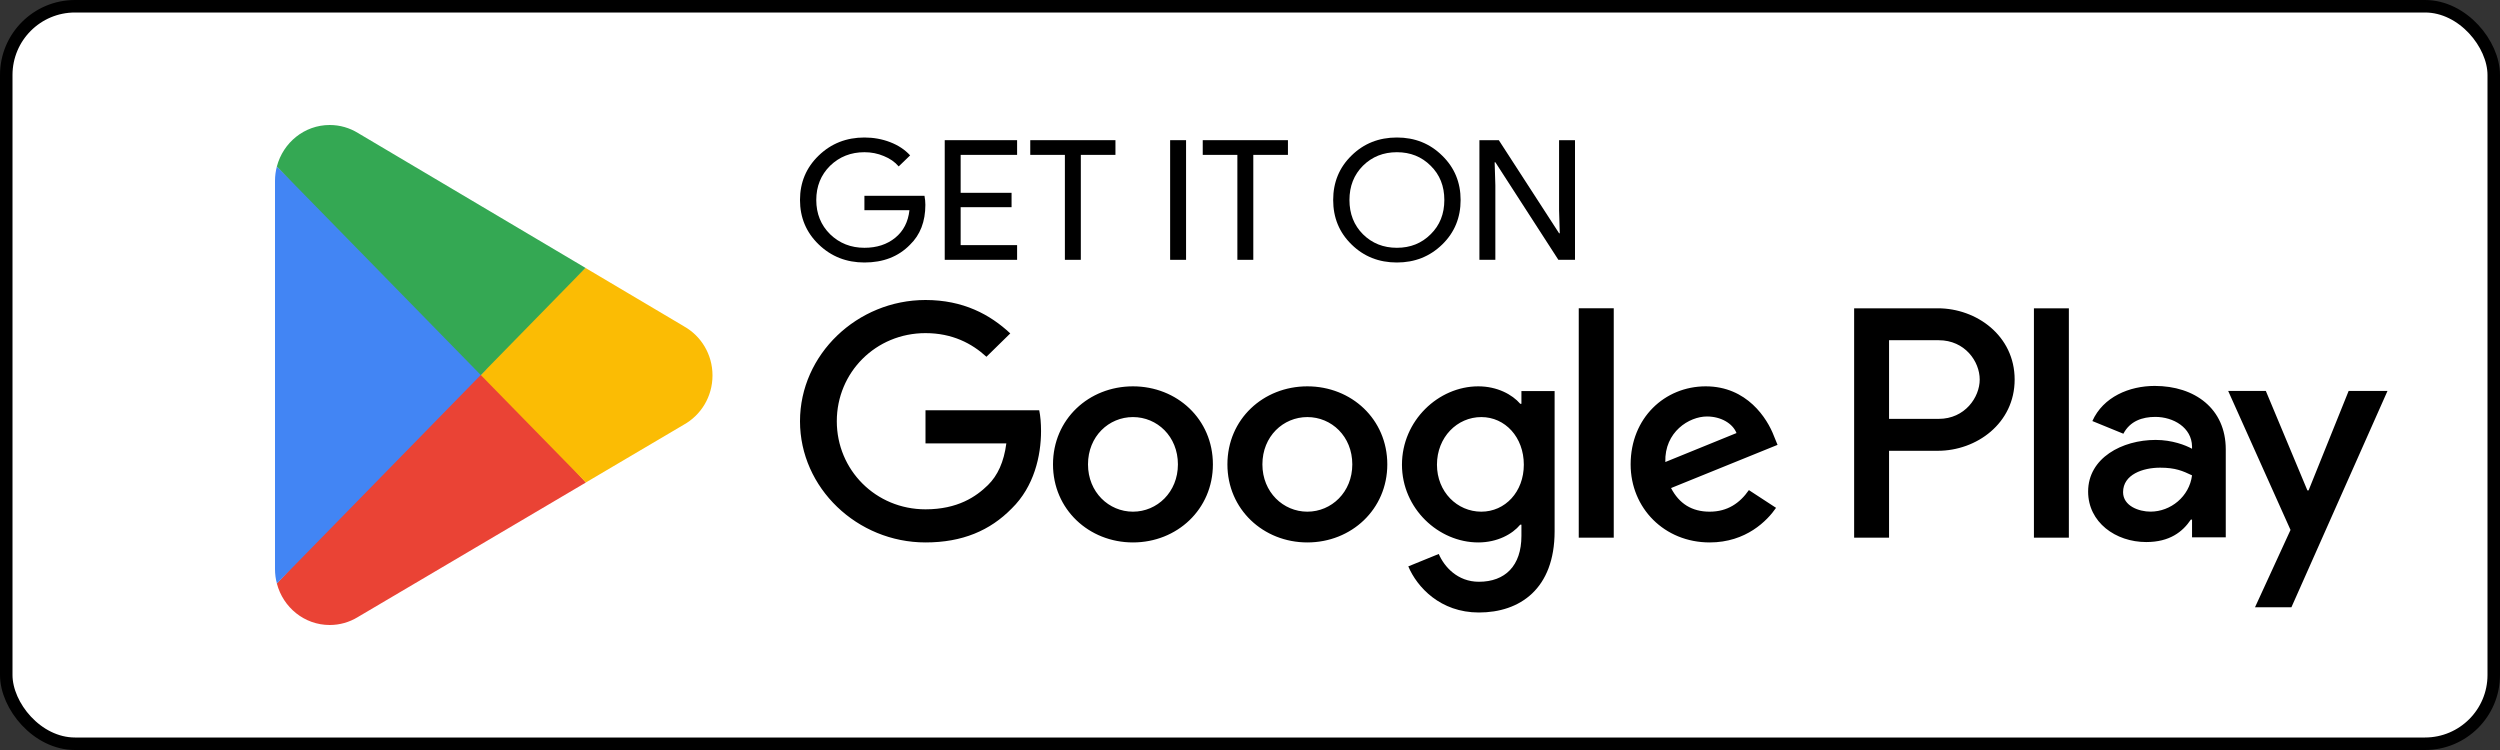
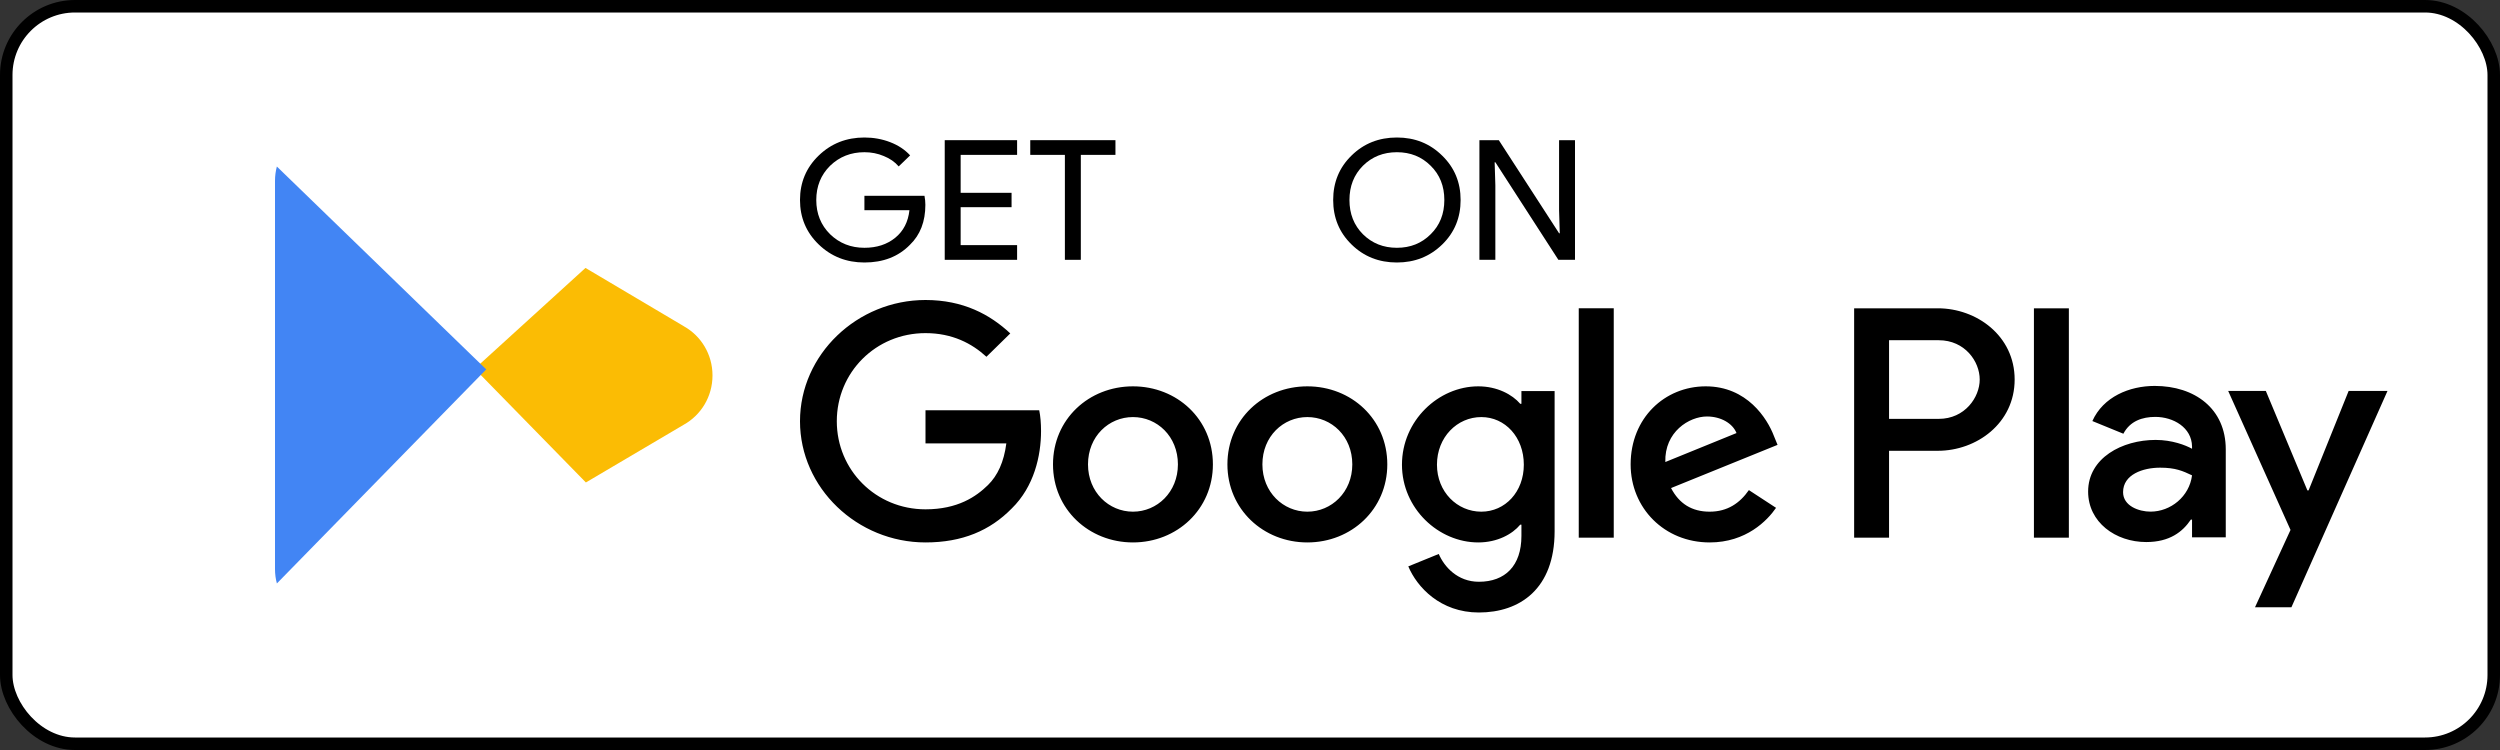
<svg xmlns="http://www.w3.org/2000/svg" width="200" height="60" viewBox="0 0 200 60" fill="none">
  <rect x="0" y="0" width="200" height="60" fill="#333333" stroke="none" />
  <rect x="0.5" y="0.5" width="199" height="59" rx="5.5" fill="white" />
  <rect x="0.5" y="0.5" width="199" height="59" rx="5.5" stroke="black" />
-   <path d="M38.341 29.103L22.149 46.676C22.151 46.68 22.151 46.684 22.152 46.687C22.65 48.596 24.353 50 26.376 50C27.185 50 27.944 49.776 28.595 49.384L28.646 49.353L46.872 38.599L38.341 29.103Z" fill="#EA4335" />
  <path d="M54.722 26.11L54.707 26.099L46.838 21.435L37.973 29.502L46.87 38.597L54.696 33.98C56.068 33.221 57 31.742 57 30.037C57 28.342 56.081 26.871 54.722 26.11Z" fill="#FBBC04" />
  <path d="M22.149 13.322C22.052 13.689 22 14.075 22 14.473V45.527C22 45.925 22.052 46.311 22.151 46.676L38.898 29.552L22.149 13.322Z" fill="#4285F4" />
-   <path d="M38.461 30L46.84 21.432L28.636 10.639C27.975 10.233 27.202 10 26.377 10C24.354 10 22.648 11.408 22.15 13.317C22.15 13.319 22.149 13.32 22.149 13.322L38.461 30Z" fill="#34A853" />
  <path d="M74.029 16.388C74.029 17.725 73.618 18.79 72.796 19.583C71.873 20.528 70.659 21 69.153 21C67.713 21 66.493 20.519 65.496 19.556C64.499 18.594 64 17.408 64 16C64 14.592 64.499 13.406 65.496 12.444C66.493 11.481 67.713 11 69.153 11C69.883 11 70.571 11.125 71.217 11.374C71.864 11.624 72.395 11.976 72.81 12.431L71.896 13.313C71.591 12.956 71.194 12.68 70.705 12.484C70.225 12.279 69.707 12.177 69.153 12.177C68.073 12.177 67.158 12.537 66.41 13.259C65.672 13.99 65.302 14.904 65.302 16C65.302 17.096 65.672 18.01 66.41 18.741C67.158 19.463 68.073 19.823 69.153 19.823C70.141 19.823 70.963 19.556 71.619 19.021C72.275 18.487 72.653 17.751 72.755 16.816H69.153V15.666H73.96C74.006 15.915 74.029 16.156 74.029 16.388Z" fill="black" />
  <path d="M81.368 11.214V12.39H76.852V15.425H80.925V16.575H76.852V19.61H81.368V20.786H75.578V11.214H81.368Z" fill="black" />
  <path d="M86.466 12.39V20.786H85.191V12.39H82.421V11.214H89.236V12.39H86.466Z" fill="black" />
-   <path d="M94.885 20.786H93.611V11.214H94.885V20.786Z" fill="black" />
-   <path d="M100.264 12.39V20.786H98.99V12.39H96.219V11.214H103.035V12.39H100.264Z" fill="black" />
  <path d="M116.849 16C116.849 17.417 116.36 18.602 115.381 19.556C114.393 20.519 113.183 21 111.752 21C110.311 21 109.101 20.519 108.122 19.556C107.143 18.602 106.654 17.417 106.654 16C106.654 14.583 107.143 13.398 108.122 12.444C109.101 11.481 110.311 11 111.752 11C113.192 11 114.402 11.486 115.381 12.457C116.36 13.411 116.849 14.592 116.849 16ZM107.956 16C107.956 17.105 108.316 18.019 109.036 18.741C109.766 19.463 110.671 19.823 111.752 19.823C112.832 19.823 113.732 19.463 114.453 18.741C115.182 18.028 115.547 17.114 115.547 16C115.547 14.886 115.182 13.972 114.453 13.259C113.732 12.537 112.832 12.177 111.752 12.177C110.671 12.177 109.766 12.537 109.036 13.259C108.316 13.981 107.956 14.895 107.956 16Z" fill="black" />
  <path d="M119.628 20.786H118.353V11.214H119.905L124.726 18.66H124.781L124.726 16.816V11.214H126V20.786H124.67L119.628 12.979H119.572L119.628 14.823V20.786Z" fill="black" />
  <path d="M162.714 43.016H165.509V24.664H162.714V43.016ZM187.892 31.274L184.687 39.231H184.591L181.266 31.274H178.254L183.242 42.395L180.4 48.582H183.313L191 31.274H187.892ZM172.039 40.931C171.122 40.931 169.846 40.484 169.846 39.372C169.846 37.957 171.435 37.414 172.809 37.414C174.037 37.414 174.617 37.674 175.363 38.028C175.146 39.728 173.652 40.931 172.039 40.931ZM172.376 30.874C170.352 30.874 168.255 31.747 167.389 33.684L169.87 34.698C170.4 33.684 171.387 33.352 172.424 33.352C173.87 33.352 175.339 34.202 175.363 35.714V35.902C174.857 35.618 173.774 35.194 172.448 35.194C169.774 35.194 167.05 36.634 167.05 39.325C167.05 41.781 169.244 43.364 171.7 43.364C173.58 43.364 174.617 42.538 175.267 41.569H175.363V42.985H178.061V35.949C178.061 32.691 175.58 30.874 172.376 30.874ZM155.1 33.509H151.124V27.218H155.1C157.19 27.218 158.377 28.914 158.377 30.363C158.377 31.785 157.19 33.509 155.1 33.509ZM155.028 24.664H148.331V43.016H151.124V36.063H155.028C158.126 36.063 161.172 33.864 161.172 30.363C161.172 26.861 158.126 24.664 155.028 24.664ZM118.504 40.934C116.573 40.934 114.957 39.35 114.957 37.175C114.957 34.975 116.573 33.366 118.504 33.366C120.411 33.366 121.906 34.975 121.906 37.175C121.906 39.35 120.411 40.934 118.504 40.934ZM121.714 32.302H121.617C120.989 31.569 119.783 30.907 118.263 30.907C115.077 30.907 112.157 33.65 112.157 37.175C112.157 40.675 115.077 43.395 118.263 43.395C119.783 43.395 120.989 42.733 121.617 41.975H121.714V42.875C121.714 45.264 120.411 46.541 118.311 46.541C116.597 46.541 115.535 45.334 115.101 44.317L112.663 45.311C113.363 46.967 115.222 49 118.311 49C121.593 49 124.369 47.108 124.369 42.496V31.285H121.714V32.302ZM126.3 43.016H129.1V24.662H126.3V43.016ZM133.226 36.962C133.154 34.55 135.133 33.319 136.556 33.319C137.667 33.319 138.608 33.863 138.921 34.644L133.226 36.962ZM141.914 34.88C141.384 33.485 139.766 30.907 136.46 30.907C133.178 30.907 130.451 33.437 130.451 37.151C130.451 40.651 133.154 43.395 136.773 43.395C139.694 43.395 141.384 41.645 142.084 40.627L139.911 39.208C139.188 40.249 138.198 40.934 136.773 40.934C135.35 40.934 134.336 40.296 133.684 39.044L142.204 35.589L141.914 34.88ZM74.04 32.823V35.472H80.507C80.314 36.962 79.808 38.05 79.036 38.806C78.094 39.729 76.621 40.746 74.04 40.746C70.057 40.746 66.944 37.6 66.944 33.698C66.944 29.794 70.057 26.65 74.04 26.65C76.188 26.65 77.757 27.478 78.915 28.542L80.822 26.673C79.204 25.16 77.057 24 74.04 24C68.586 24 64 28.353 64 33.698C64 39.044 68.586 43.395 74.04 43.395C76.984 43.395 79.204 42.448 80.942 40.675C82.729 38.925 83.283 36.465 83.283 34.478C83.283 33.863 83.235 33.296 83.138 32.823H74.04ZM90.637 40.934C88.706 40.934 87.04 39.374 87.04 37.151C87.04 34.904 88.706 33.366 90.637 33.366C92.567 33.366 94.233 34.904 94.233 37.151C94.233 39.374 92.567 40.934 90.637 40.934ZM90.637 30.907C87.112 30.907 84.24 33.532 84.24 37.151C84.24 40.746 87.112 43.395 90.637 43.395C94.161 43.395 97.032 40.746 97.032 37.151C97.032 33.532 94.161 30.907 90.637 30.907ZM104.589 40.934C102.658 40.934 100.992 39.374 100.992 37.151C100.992 34.904 102.658 33.366 104.589 33.366C106.52 33.366 108.184 34.904 108.184 37.151C108.184 39.374 106.52 40.934 104.589 40.934ZM104.589 30.907C101.065 30.907 98.193 33.532 98.193 37.151C98.193 40.746 101.065 43.395 104.589 43.395C108.112 43.395 110.984 40.746 110.984 37.151C110.984 33.532 108.112 30.907 104.589 30.907Z" fill="black" />
</svg>